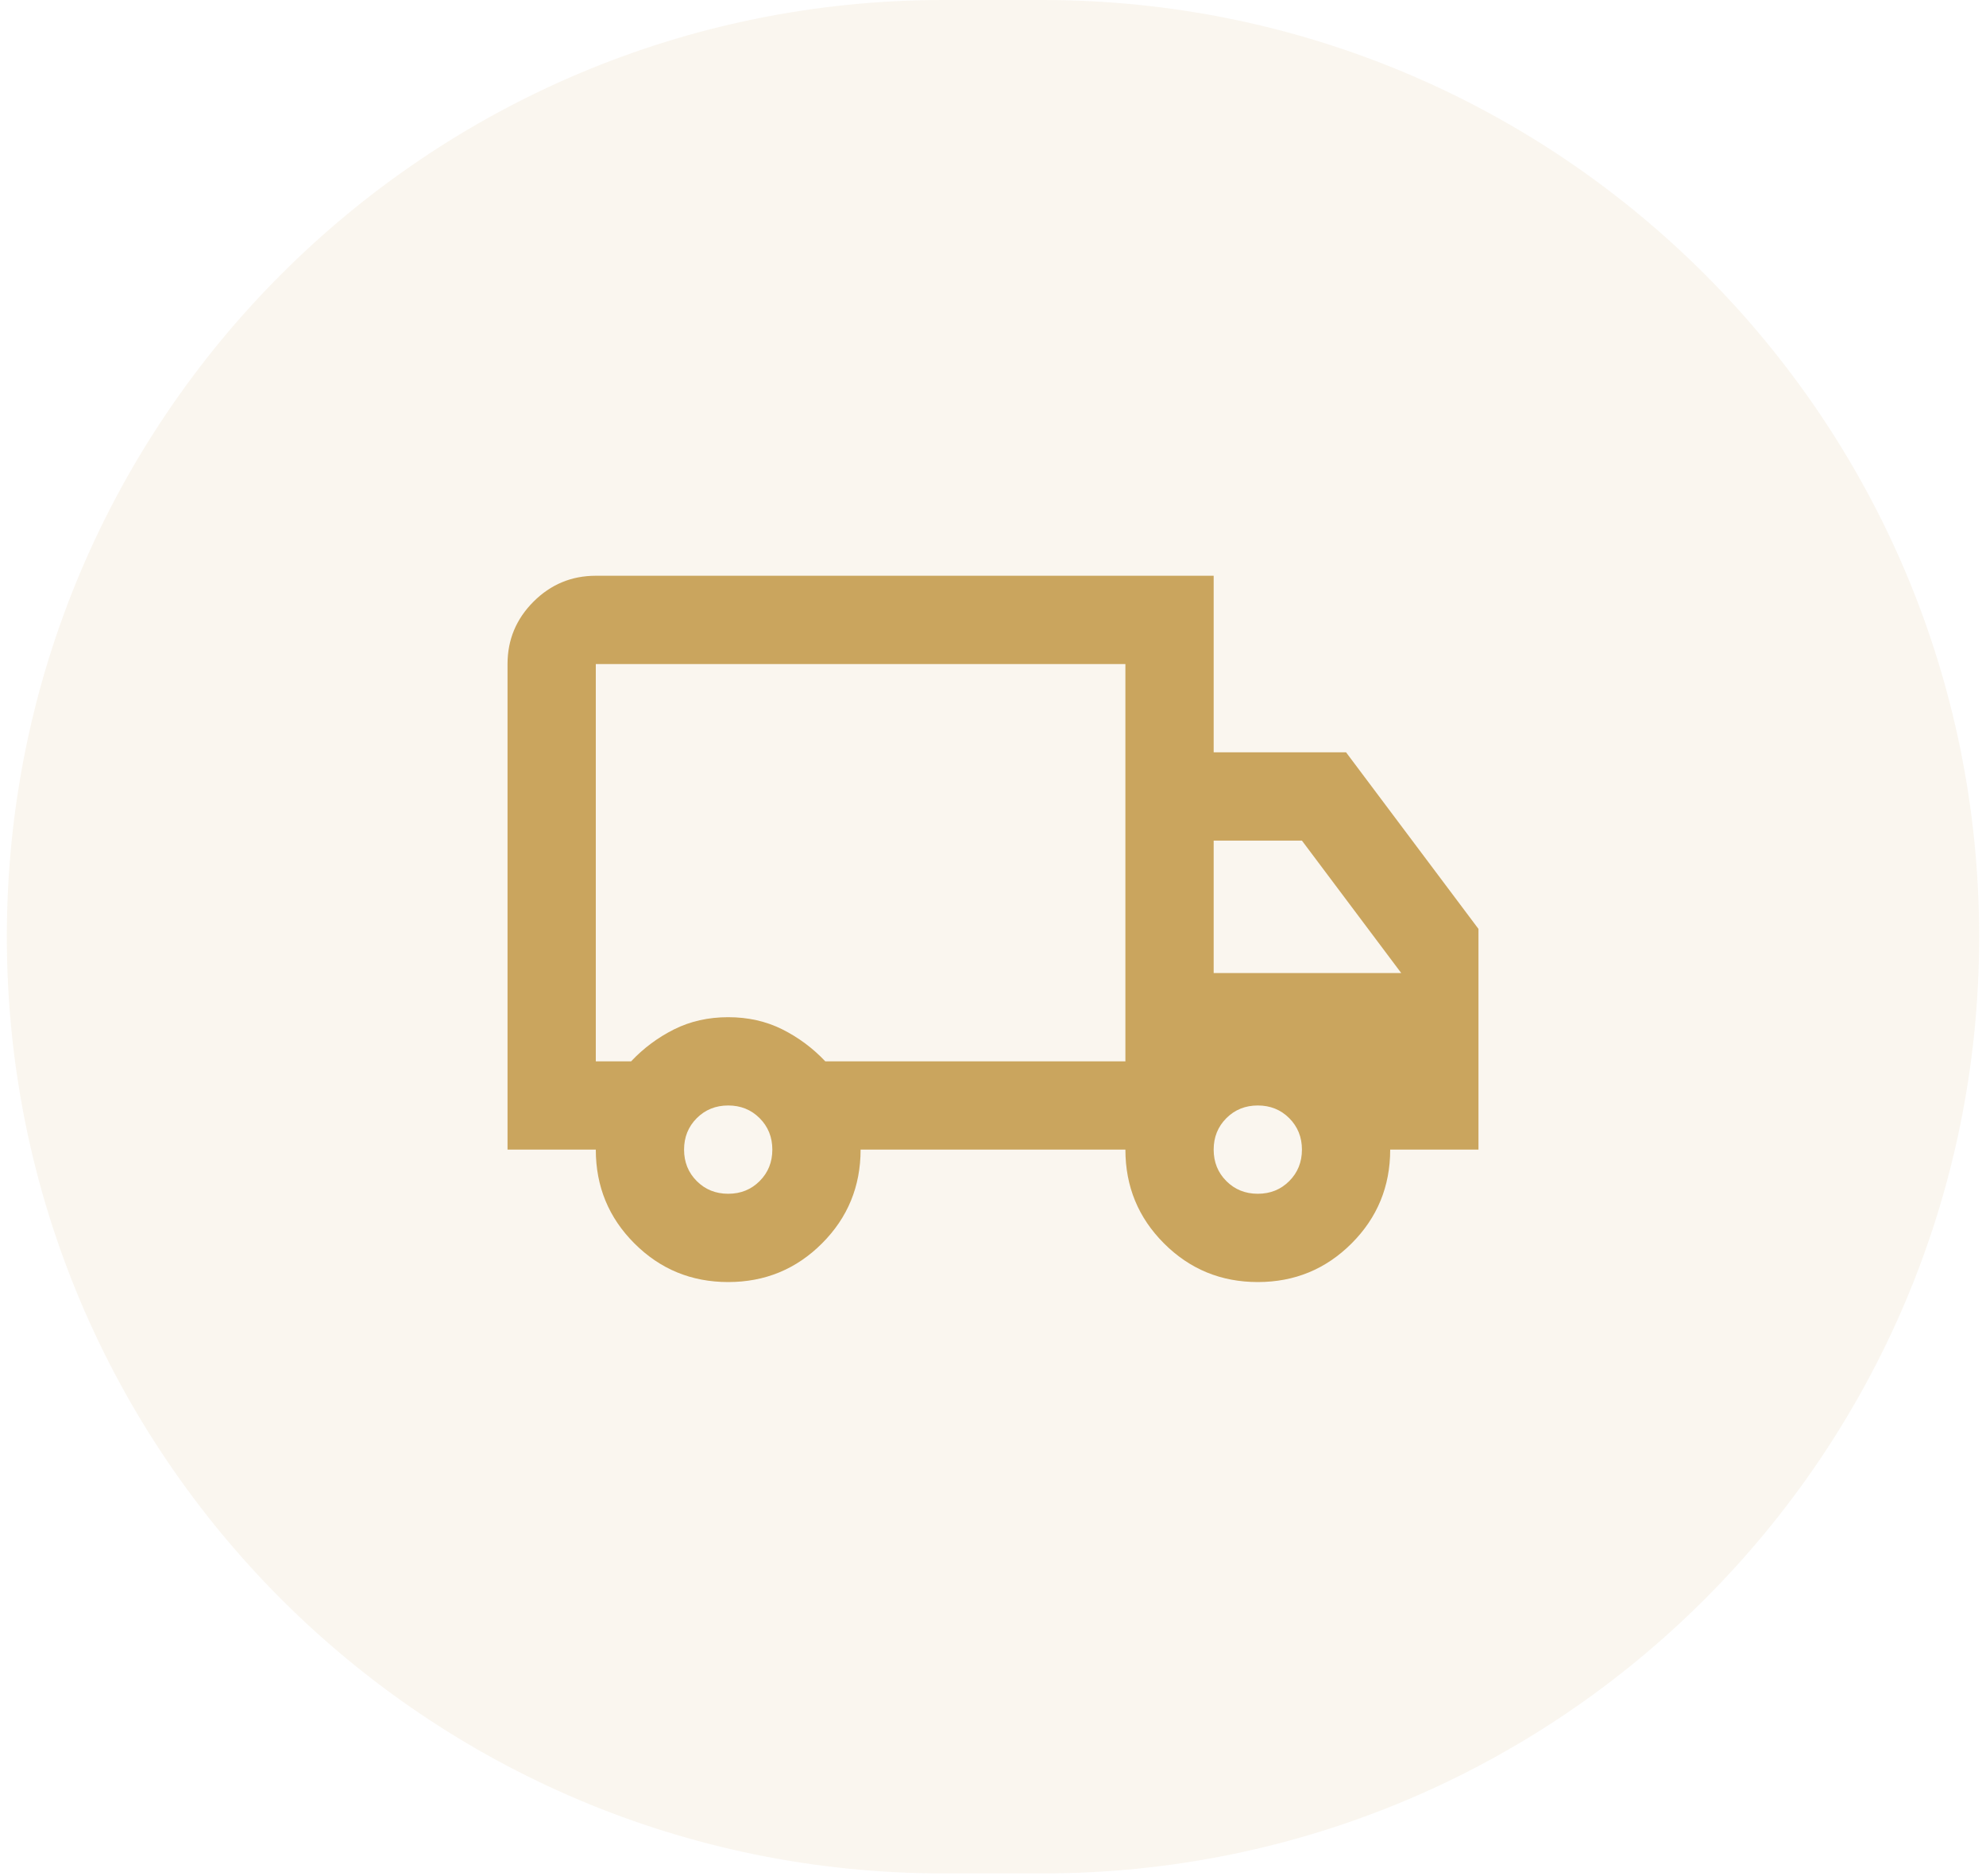
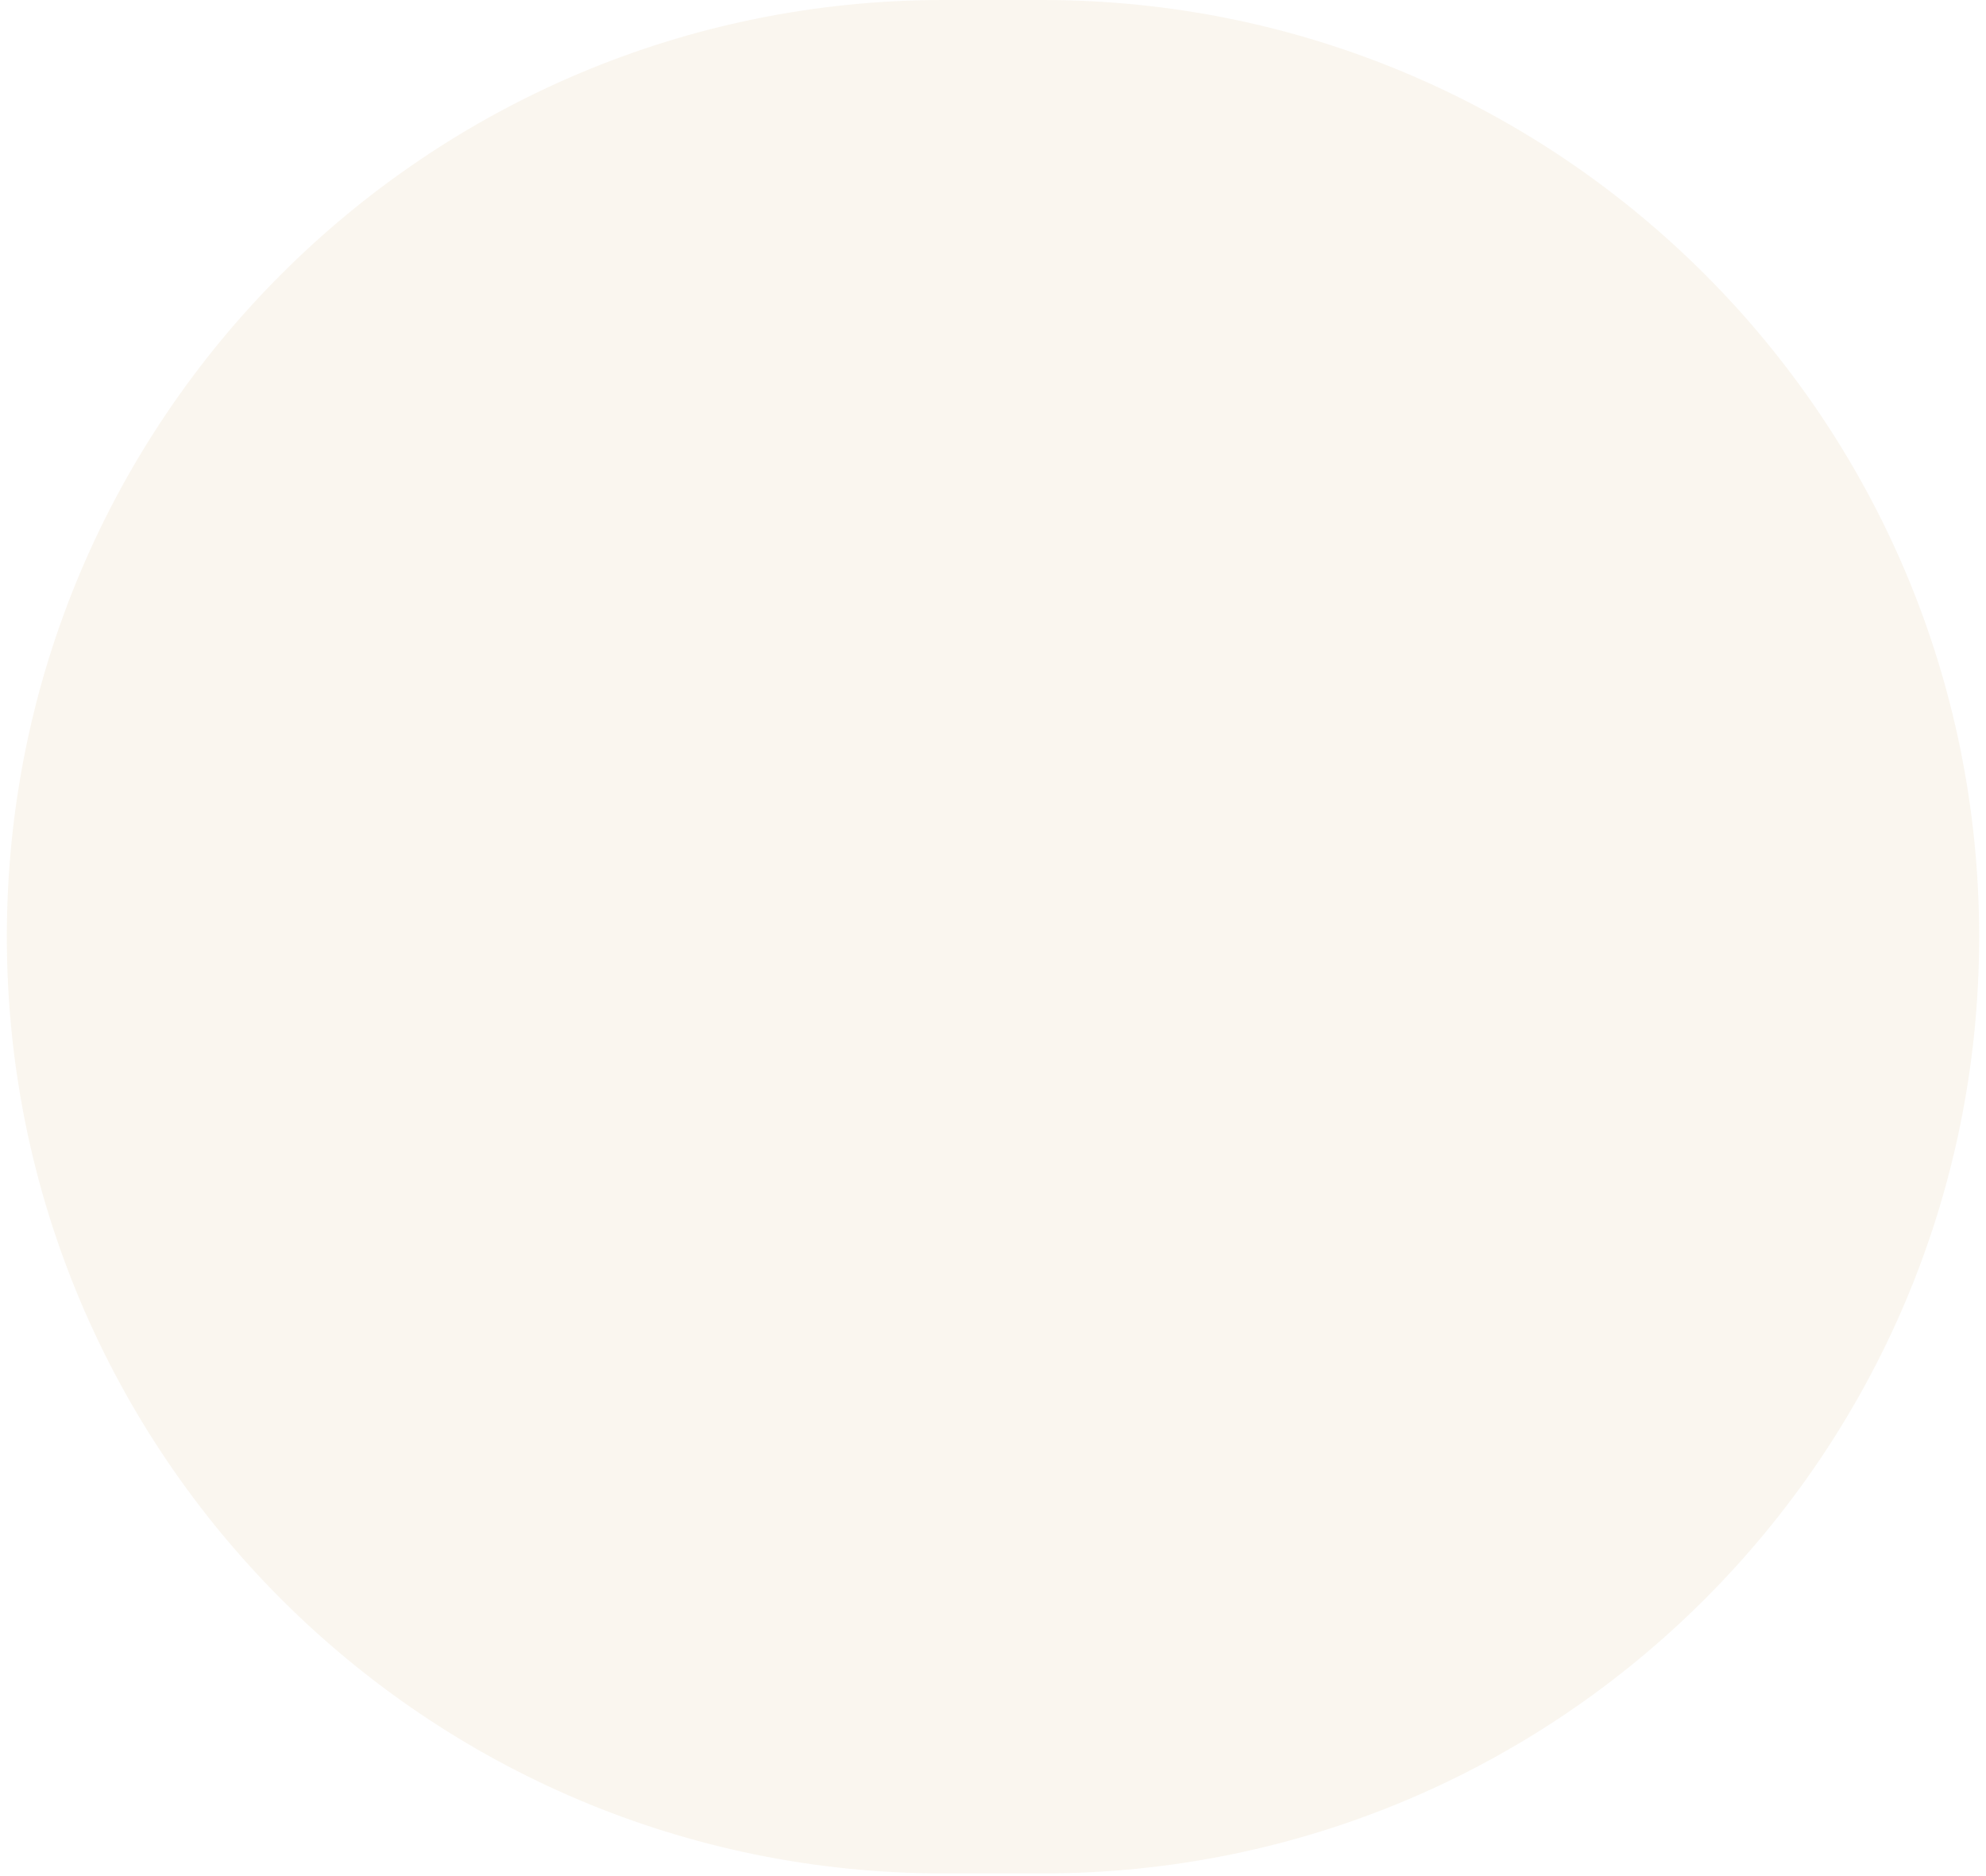
<svg xmlns="http://www.w3.org/2000/svg" width="90" height="85" viewBox="0 0 90 85" fill="none">
  <path d="M0.31 42.44C0.31 19.001 19.311 0 42.749 0H47.251C70.689 0 89.69 19.001 89.69 42.44C89.69 65.879 70.689 84.879 47.251 84.879H42.749C19.311 84.879 0.31 65.879 0.31 42.44Z" fill="#CAA55E" fill-opacity="0.1" />
  <mask id="mask0_180_33" style="mask-type:alpha" maskUnits="userSpaceOnUse" x="21" y="18" width="48" height="49">
    <rect x="21" y="18.086" width="48" height="48" fill="#0953A0" />
  </mask>
  <g mask="url(#mask0_180_33)">
-     <path d="M33 58.086C31.333 58.086 29.917 57.503 28.75 56.336C27.583 55.17 27 53.753 27 52.086H23V30.086C23 28.986 23.392 28.045 24.175 27.261C24.958 26.478 25.9 26.086 27 26.086H55V34.086H61L67 42.086V52.086H63C63 53.753 62.417 55.17 61.25 56.336C60.083 57.503 58.667 58.086 57 58.086C55.333 58.086 53.917 57.503 52.75 56.336C51.583 55.17 51 53.753 51 52.086H39C39 53.753 38.417 55.17 37.25 56.336C36.083 57.503 34.667 58.086 33 58.086ZM33 54.086C33.567 54.086 34.042 53.895 34.425 53.511C34.808 53.128 35 52.653 35 52.086C35 51.52 34.808 51.045 34.425 50.661C34.042 50.278 33.567 50.086 33 50.086C32.433 50.086 31.958 50.278 31.575 50.661C31.192 51.045 31 51.52 31 52.086C31 52.653 31.192 53.128 31.575 53.511C31.958 53.895 32.433 54.086 33 54.086ZM27 48.086H28.6C29.167 47.486 29.817 47.003 30.55 46.636C31.283 46.27 32.1 46.086 33 46.086C33.9 46.086 34.717 46.27 35.45 46.636C36.183 47.003 36.833 47.486 37.4 48.086H51V30.086H27V48.086ZM57 54.086C57.567 54.086 58.042 53.895 58.425 53.511C58.808 53.128 59 52.653 59 52.086C59 51.52 58.808 51.045 58.425 50.661C58.042 50.278 57.567 50.086 57 50.086C56.433 50.086 55.958 50.278 55.575 50.661C55.192 51.045 55 51.52 55 52.086C55 52.653 55.192 53.128 55.575 53.511C55.958 53.895 56.433 54.086 57 54.086ZM55 44.086H63.5L59 38.086H55V44.086Z" fill="#CAA55E" />
-   </g>
+     </g>
</svg>